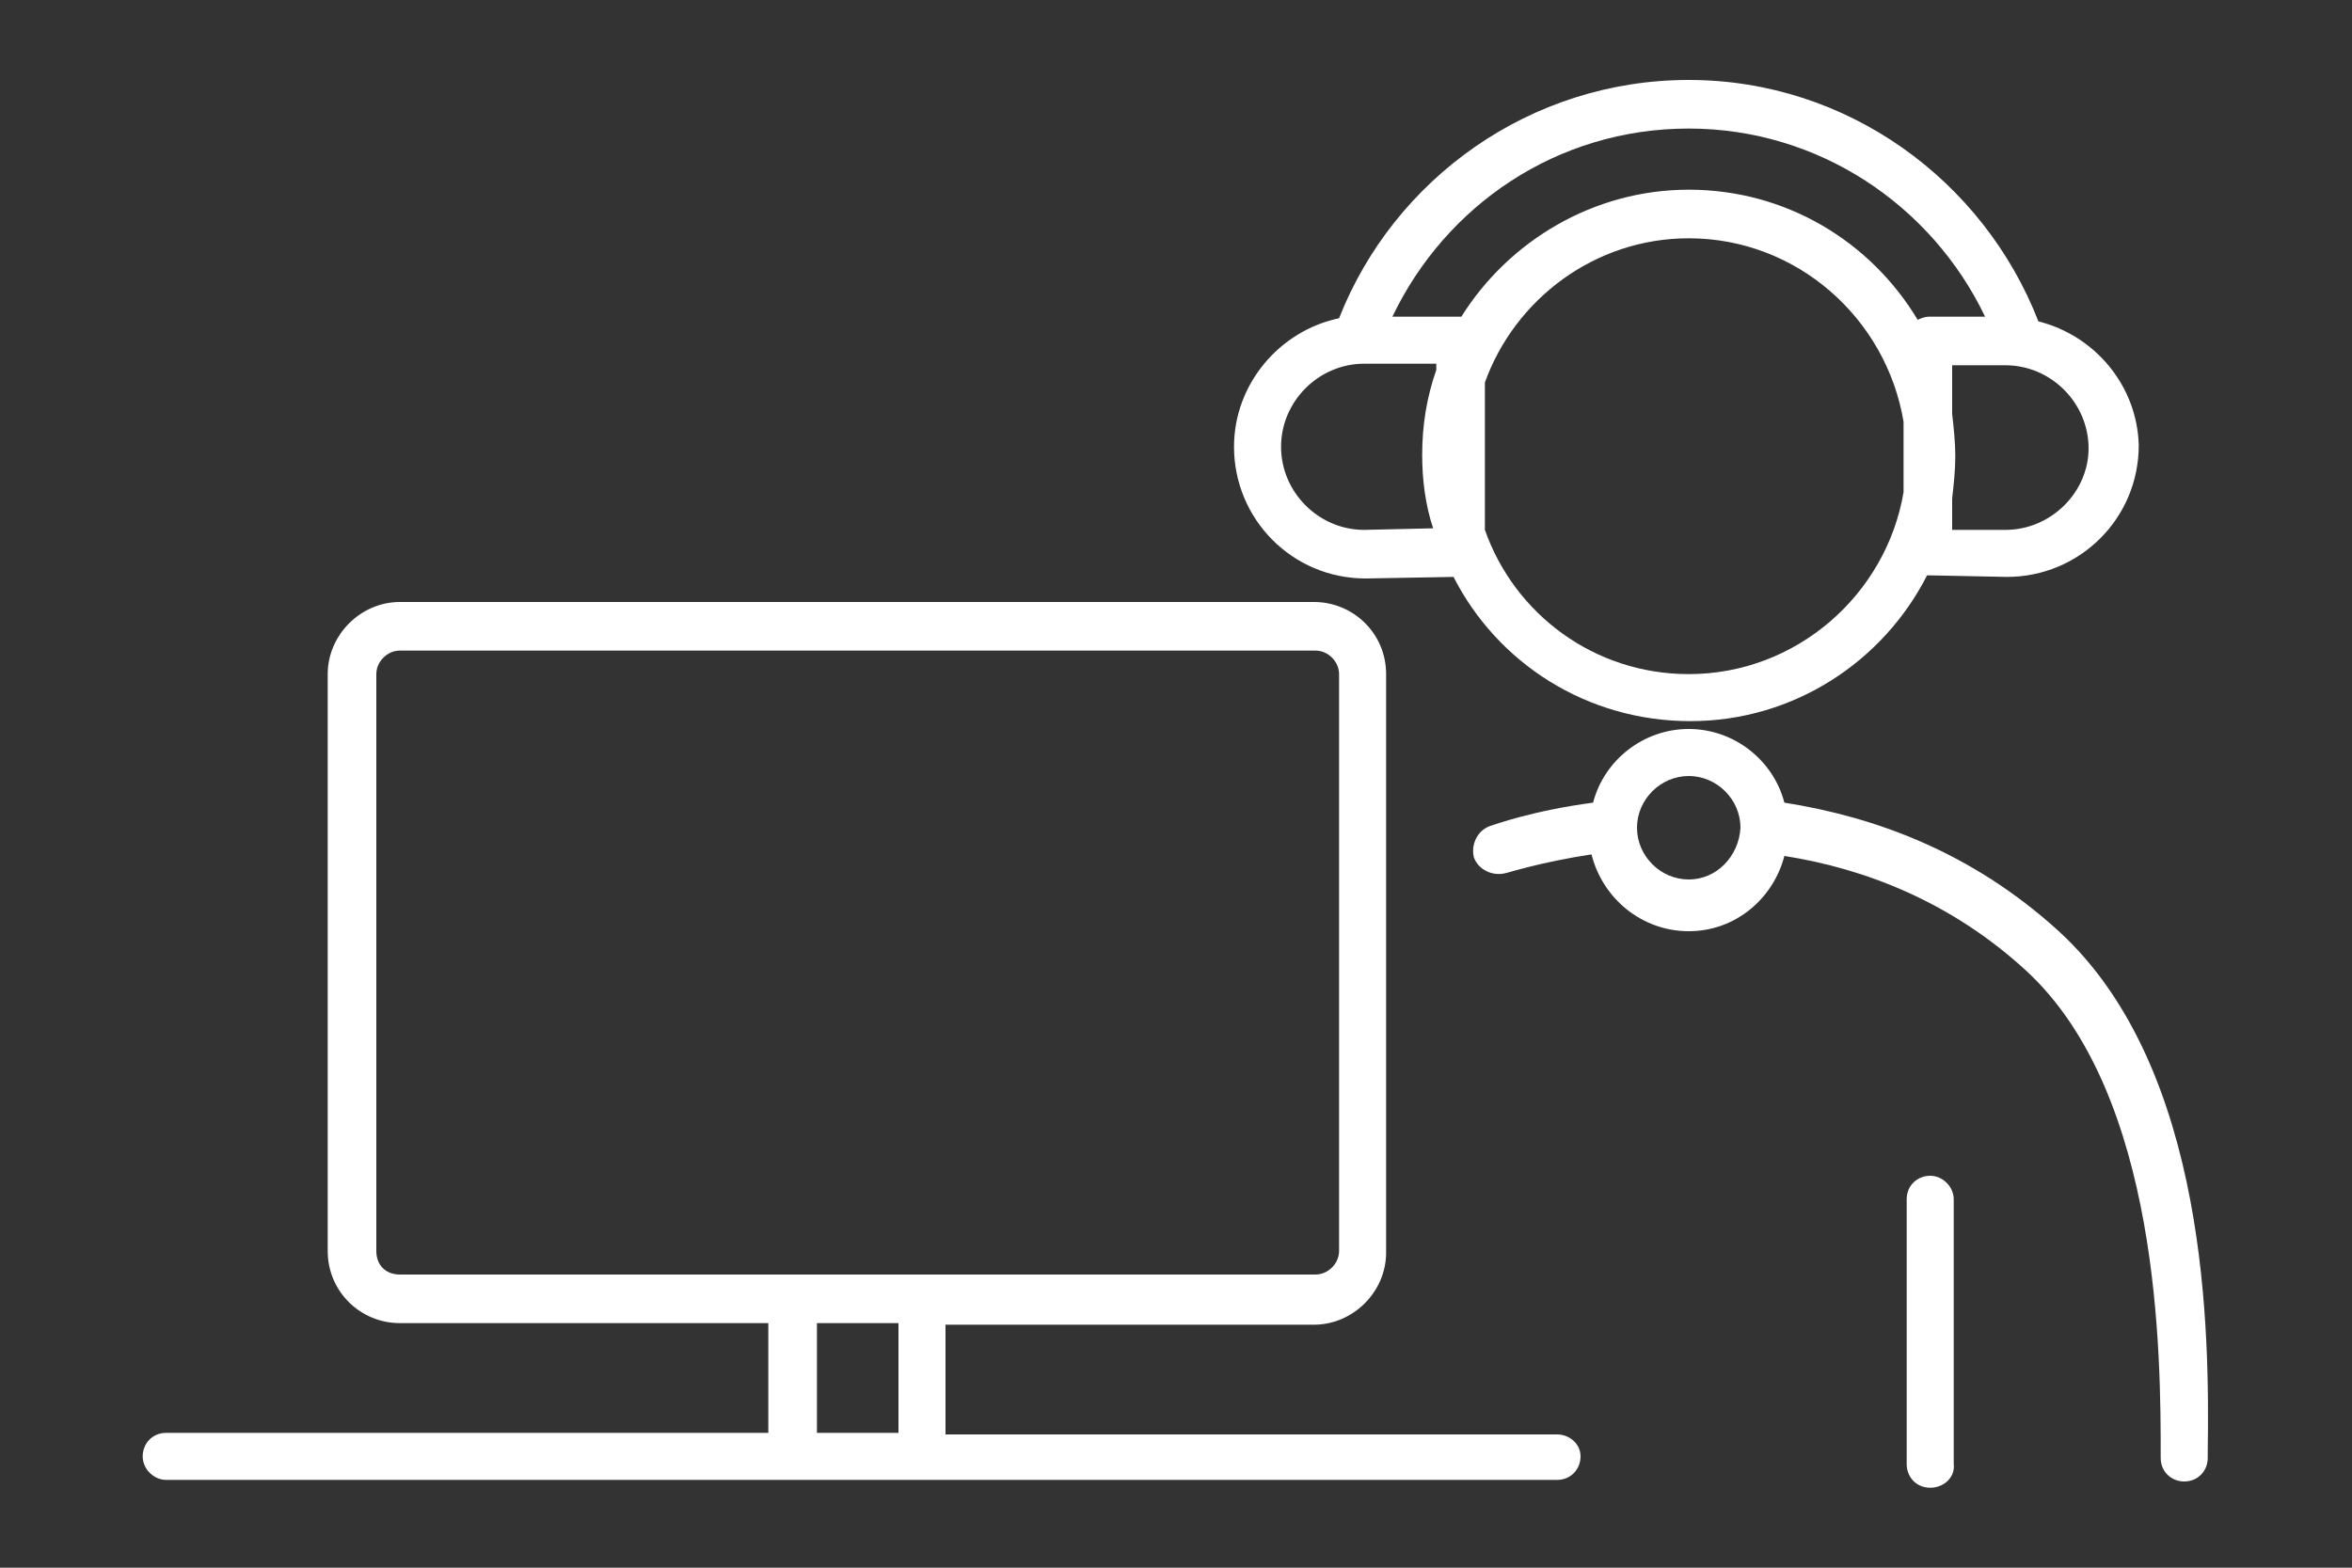
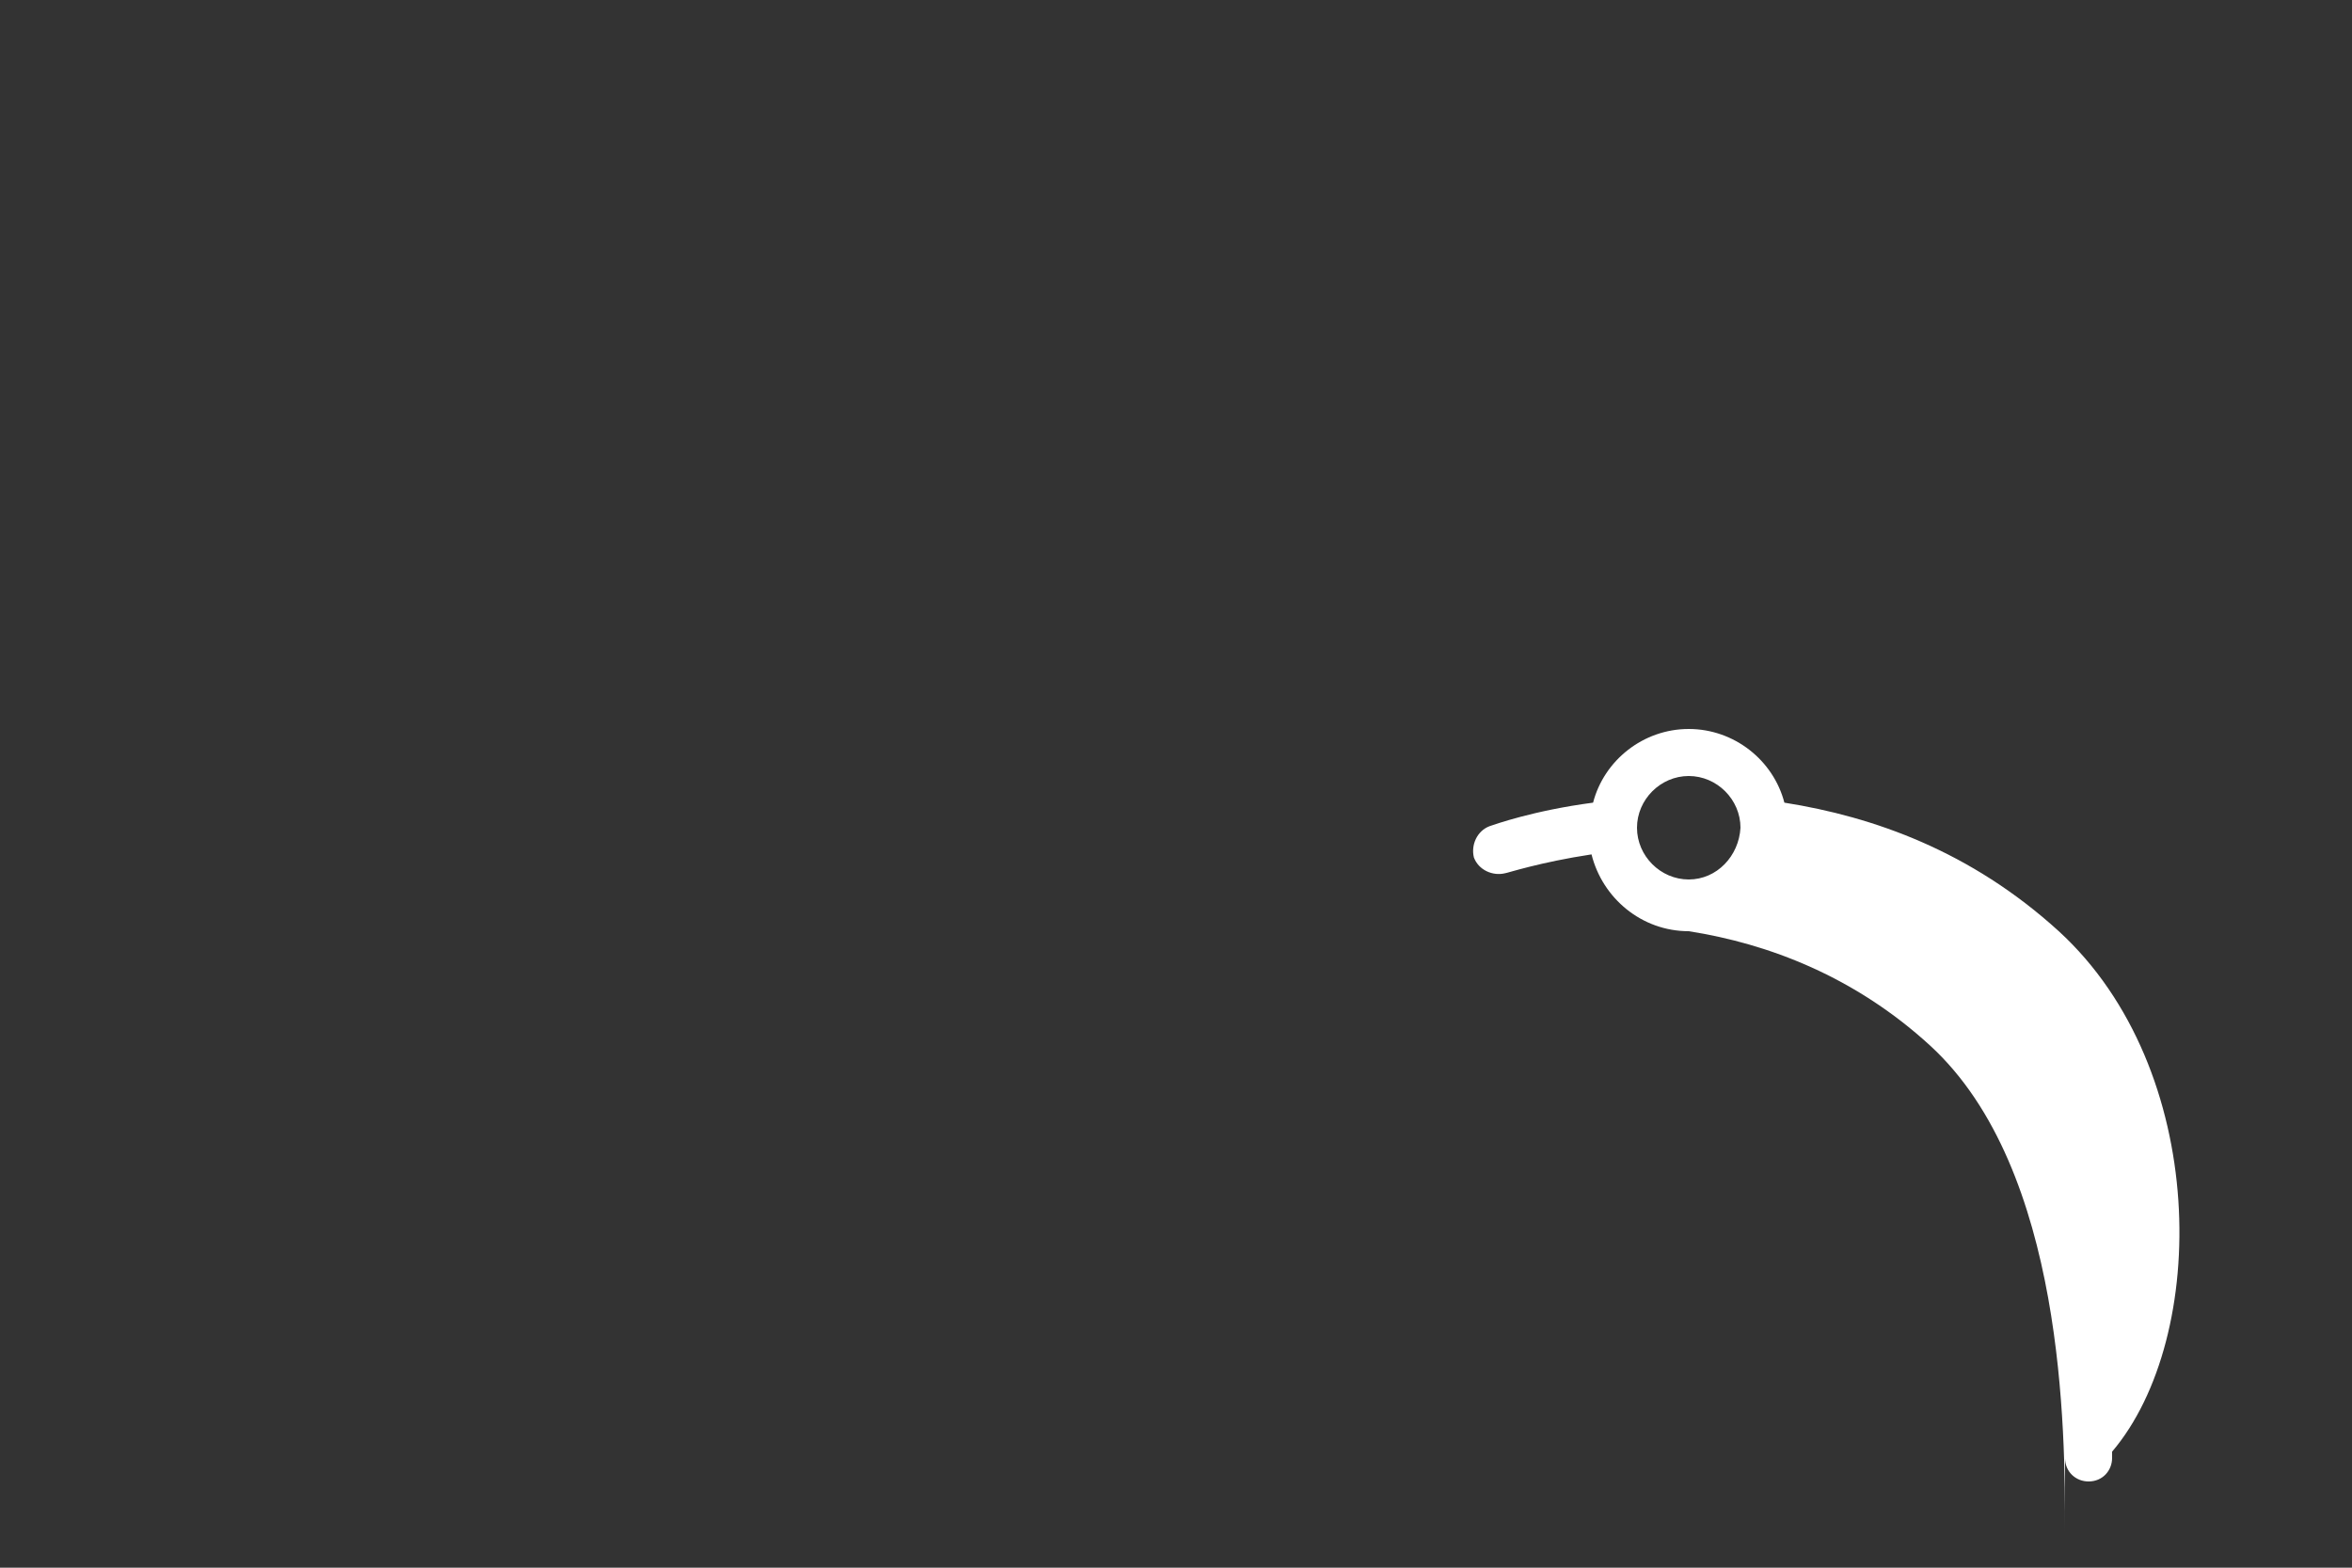
<svg xmlns="http://www.w3.org/2000/svg" version="1.1" id="レイヤー_2" x="0px" y="0px" width="150px" height="100px" viewBox="0 0 150 100" style="enable-background:new 0 0 150 100;" xml:space="preserve">
  <rect x="0" y="0" width="150" height="100" fill="#333333" stroke="none" />
  <style type="text/css">
	.st0{fill:#FFFFFF;}
</style>
  <g>
-     <path class="st0" d="M123.1,94.9c-0.9,0-1.5-0.7-1.5-1.5V76.5c0-0.9,0.7-1.5,1.5-1.5s1.5,0.7,1.5,1.5v16.9   C124.7,94.2,124,94.9,123.1,94.9z" />
-     <path class="st0" d="M99.3,91.5h-39v-7h23.5c2.5,0,4.6-2.1,4.6-4.6V43c0-2.6-2.1-4.6-4.6-4.6H25.5c-2.5,0-4.6,2.1-4.6,4.6v36.8   c0,2.6,2.1,4.6,4.6,4.6H49v7H10.6c-0.9,0-1.5,0.7-1.5,1.5s0.7,1.5,1.5,1.5h88.7c0.9,0,1.5-0.7,1.5-1.5S100.1,91.5,99.3,91.5z    M24,79.8V43c0-0.8,0.7-1.5,1.5-1.5h58.4c0.8,0,1.5,0.7,1.5,1.5v36.8c0,0.8-0.7,1.5-1.5,1.5H25.5C24.6,81.3,24,80.7,24,79.8z    M52.1,84.4h5.2v7h-5.2V84.4z" />
-     <path class="st0" d="M131.3,59.4c-5.6-5.1-11.8-7.3-17.5-8.2c-0.7-2.7-3.2-4.7-6.1-4.7c-2.9,0-5.4,2-6.1,4.7   c-3.8,0.5-6.3,1.4-6.6,1.5c-0.8,0.3-1.2,1.2-1,2c0.3,0.8,1.2,1.2,2,1c0.1,0,2.2-0.7,5.5-1.2c0.7,2.8,3.2,4.9,6.2,4.9   c3,0,5.4-2.1,6.1-4.8c5.1,0.8,10.6,2.9,15.4,7.3c8.6,7.9,8.6,24.7,8.6,31V93c0,0.9,0.7,1.5,1.5,1.5c0.9,0,1.5-0.7,1.5-1.5v-0.4   C140.9,85.3,140.9,68.2,131.3,59.4z M107.7,56.1c-1.8,0-3.3-1.5-3.3-3.3c0-1.8,1.5-3.3,3.3-3.3s3.3,1.5,3.3,3.3   C110.9,54.6,109.5,56.1,107.7,56.1z" />
-     <path class="st0" d="M130,20.5c-3.5-9-12.2-15.4-22.3-15.4c-10.1,0-18.8,6.3-22.3,15.2c-3.8,0.8-6.7,4.2-6.7,8.2   c0,4.6,3.7,8.4,8.4,8.4l5.6-0.1c2.8,5.5,8.5,9.2,15.1,9.2c6.6,0,12.3-3.8,15.1-9.3c0,0,0.1,0,0.1,0l5,0.1c4.6,0,8.4-3.7,8.4-8.4   C136.3,24.6,133.6,21.4,130,20.5z M107.7,8.2c8.3,0,15.5,4.9,18.9,12H123c-0.2,0-0.5,0.1-0.7,0.2c-3-5-8.4-8.3-14.6-8.3   c-6.1,0-11.5,3.3-14.5,8.1c0,0-0.1,0-0.1,0h-4.3C92.2,13.1,99.3,8.2,107.7,8.2z M87,33.8c-2.9,0-5.3-2.4-5.3-5.3   c0-2.9,2.4-5.3,5.3-5.3h4.6v0.4c-0.6,1.7-0.9,3.5-0.9,5.4c0,1.6,0.2,3.2,0.7,4.7L87,33.8z M107.7,43c-6,0-11.1-3.8-13-9.2v-9.4   c1.9-5.3,7-9.2,13-9.2c6.9,0,12.6,5.1,13.7,11.7v4.5C120.3,37.9,114.6,43,107.7,43z M127.9,33.8l-3.4,0v-2c0.1-0.9,0.2-1.8,0.2-2.7   c0-0.9-0.1-1.8-0.2-2.7v-3.1h3.4c2.9,0,5.3,2.4,5.3,5.3C133.2,31.4,130.8,33.8,127.9,33.8z" />
+     <path class="st0" d="M131.3,59.4c-5.6-5.1-11.8-7.3-17.5-8.2c-0.7-2.7-3.2-4.7-6.1-4.7c-2.9,0-5.4,2-6.1,4.7   c-3.8,0.5-6.3,1.4-6.6,1.5c-0.8,0.3-1.2,1.2-1,2c0.3,0.8,1.2,1.2,2,1c0.1,0,2.2-0.7,5.5-1.2c0.7,2.8,3.2,4.9,6.2,4.9   c5.1,0.8,10.6,2.9,15.4,7.3c8.6,7.9,8.6,24.7,8.6,31V93c0,0.9,0.7,1.5,1.5,1.5c0.9,0,1.5-0.7,1.5-1.5v-0.4   C140.9,85.3,140.9,68.2,131.3,59.4z M107.7,56.1c-1.8,0-3.3-1.5-3.3-3.3c0-1.8,1.5-3.3,3.3-3.3s3.3,1.5,3.3,3.3   C110.9,54.6,109.5,56.1,107.7,56.1z" />
  </g>
  <g>
</g>
  <g>
</g>
  <g>
</g>
  <g>
</g>
  <g>
</g>
  <g>
</g>
  <g>
</g>
  <g>
</g>
  <g>
</g>
  <g>
</g>
  <g>
</g>
  <g>
</g>
  <g>
</g>
  <g>
</g>
  <g>
</g>
</svg>